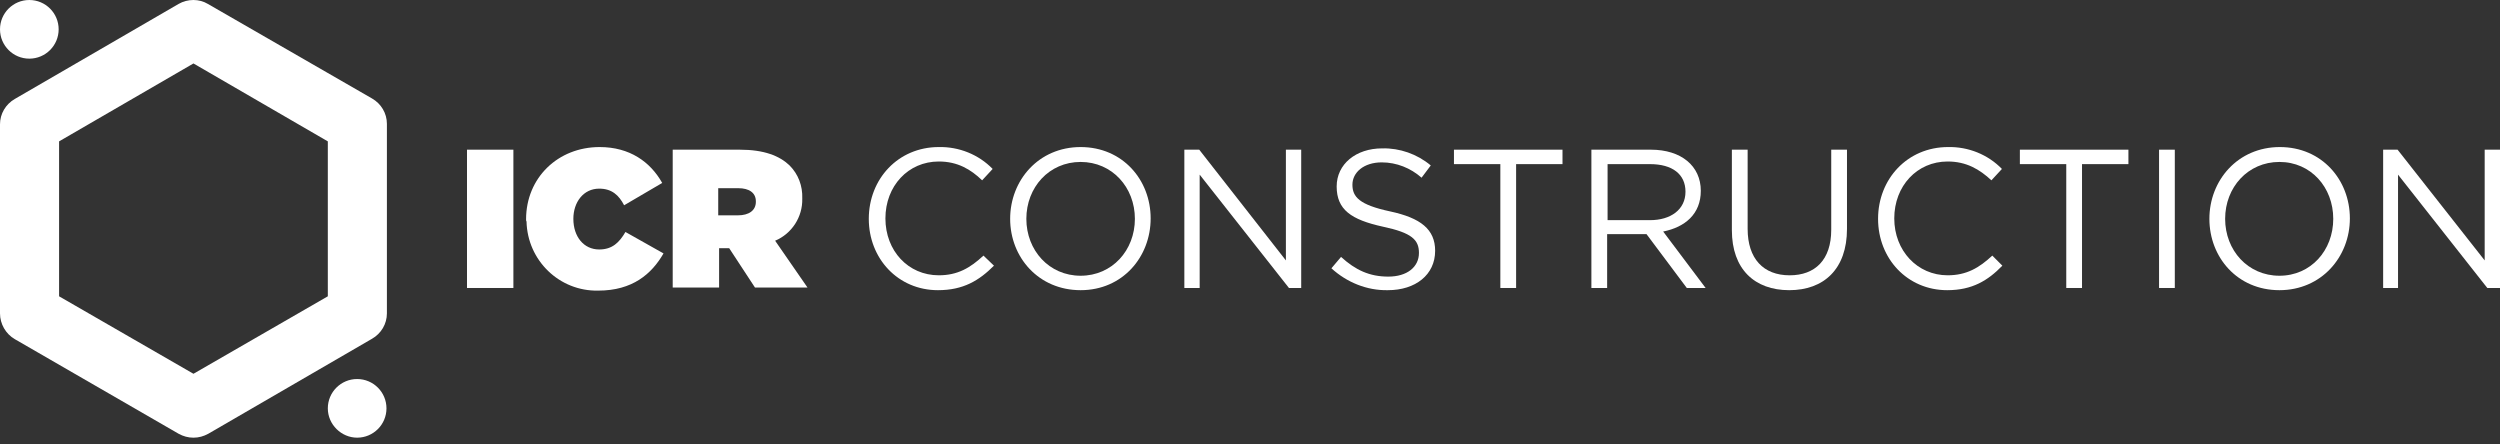
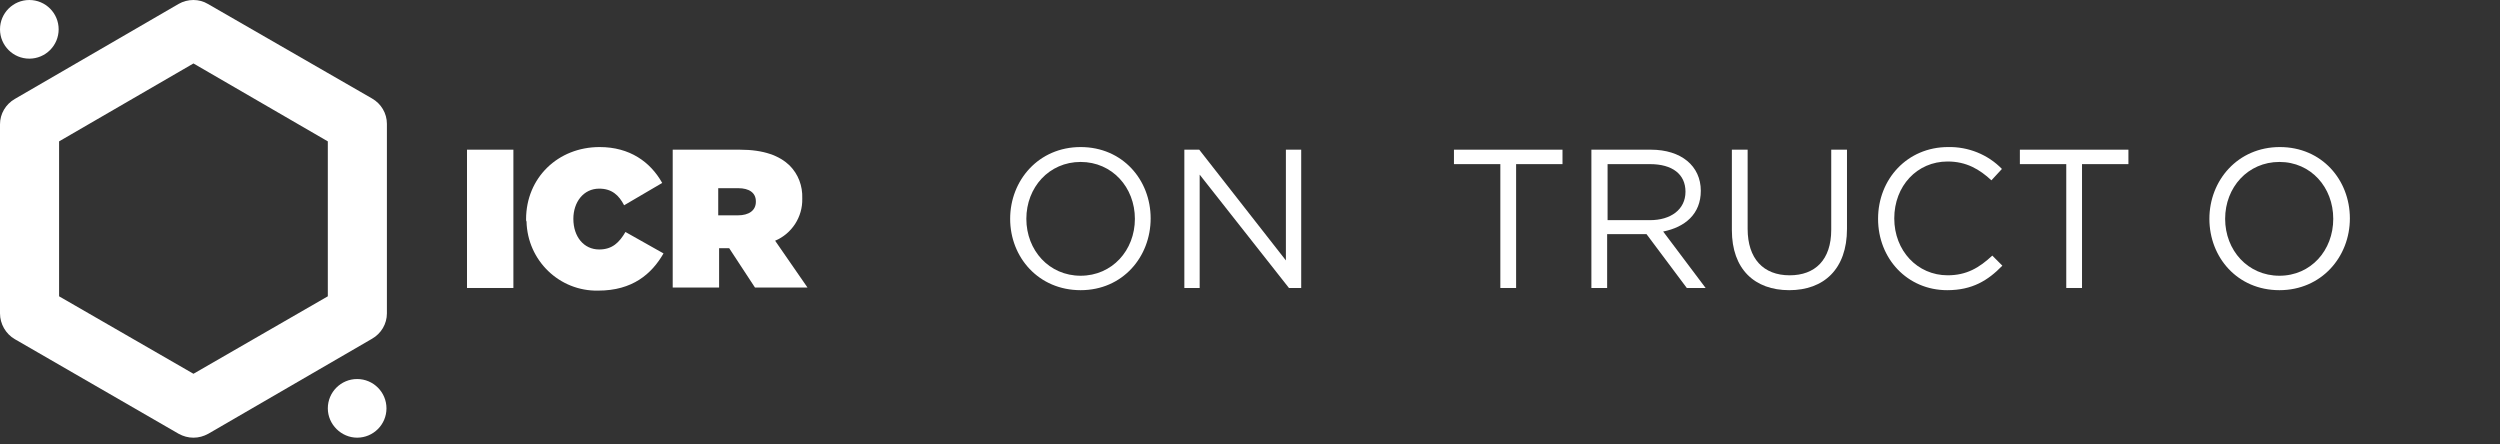
<svg xmlns="http://www.w3.org/2000/svg" width="180" height="32" viewBox="0 0 180 32" fill="none">
  <rect x="0" y="0" width="180" height="32" fill="#333333" stroke="none" />
  <g clip-path="url(#clip0_32_72)">
    <path d="M36.964 10.777H33.624V20.735H36.964V10.777Z" fill="white" />
    <path d="M37.878 15.788C37.878 12.794 40.179 10.588 43.172 10.588C45.347 10.588 46.828 11.66 47.679 13.172L44.937 14.779C44.559 14.055 44.055 13.582 43.141 13.582C42.006 13.582 41.282 14.559 41.282 15.756C41.282 17.048 42.038 17.962 43.141 17.962C44.086 17.962 44.59 17.458 45.032 16.702L47.773 18.246C46.922 19.727 45.536 20.924 43.078 20.924C40.273 20.987 37.973 18.75 37.91 15.945C37.878 15.914 37.878 15.851 37.878 15.788Z" fill="white" />
    <path d="M53.13 15.504C53.918 15.504 54.422 15.158 54.422 14.527V14.496C54.422 13.866 53.918 13.55 53.162 13.55H51.712V15.504H53.13ZM48.372 10.777H53.256C55.021 10.777 56.124 11.219 56.849 11.912C57.479 12.542 57.794 13.393 57.763 14.275V14.307C57.794 15.63 57.006 16.828 55.809 17.332L58.141 20.704H54.359L52.5 17.868H51.775V20.704H48.435V10.777H48.372Z" fill="white" />
-     <path d="M67.531 20.893C64.664 20.893 62.553 18.624 62.553 15.756C62.553 12.889 64.664 10.588 67.594 10.588C69.044 10.557 70.462 11.124 71.471 12.164L70.714 12.983C69.895 12.195 68.95 11.628 67.594 11.628C65.389 11.628 63.75 13.393 63.75 15.725C63.75 18.057 65.389 19.821 67.594 19.821C68.95 19.821 69.863 19.286 70.809 18.403L71.565 19.128C70.494 20.2 69.359 20.893 67.531 20.893Z" fill="white" />
    <path d="M77.805 11.66C75.536 11.66 73.897 13.487 73.897 15.756C73.897 18.025 75.536 19.853 77.805 19.853C80.073 19.853 81.712 18.025 81.712 15.756C81.712 13.487 80.073 11.66 77.805 11.66ZM77.805 20.893C74.779 20.893 72.731 18.529 72.731 15.756C72.731 12.983 74.779 10.588 77.805 10.588C80.83 10.588 82.847 12.952 82.847 15.725C82.847 18.498 80.83 20.893 77.805 20.893Z" fill="white" />
    <path d="M92.584 10.777H93.687V20.735H92.805L86.376 12.574V20.735H85.273V10.777H86.345L92.584 18.75V10.777Z" fill="white" />
-     <path d="M100.084 15.22C102.29 15.693 103.33 16.513 103.33 18.057C103.33 19.79 101.912 20.893 99.927 20.893C98.414 20.924 96.964 20.326 95.861 19.317L96.555 18.498C97.594 19.443 98.603 19.916 99.958 19.916C101.313 19.916 102.164 19.223 102.164 18.214C102.164 17.269 101.66 16.765 99.58 16.323C97.279 15.819 96.24 15.095 96.24 13.424C96.24 11.817 97.626 10.683 99.517 10.683C100.777 10.651 102.038 11.092 103.015 11.912L102.353 12.794C101.565 12.101 100.557 11.691 99.485 11.691C98.193 11.691 97.374 12.416 97.374 13.298C97.374 14.181 97.878 14.748 100.084 15.22Z" fill="white" />
    <path d="M109.16 20.735H108.025V11.817H104.685V10.777H112.5V11.817H109.16V20.735Z" fill="white" />
    <path d="M118.803 11.817H115.746V15.851H118.803C120.284 15.851 121.355 15.095 121.355 13.803C121.355 12.542 120.41 11.817 118.803 11.817ZM121.45 20.735L118.55 16.859H115.714V20.735H114.58V10.777H118.866C121.04 10.777 122.458 11.943 122.458 13.739C122.458 15.41 121.324 16.355 119.748 16.67L122.805 20.735H121.45Z" fill="white" />
    <path d="M132.983 16.481C132.983 19.38 131.313 20.893 128.824 20.893C126.334 20.893 124.695 19.38 124.695 16.576V10.777H125.83V16.481C125.83 18.624 126.964 19.822 128.855 19.822C130.683 19.822 131.849 18.718 131.849 16.544V10.777H132.983V16.481Z" fill="white" />
    <path d="M140.2 20.893C137.332 20.893 135.221 18.624 135.221 15.756C135.221 12.889 137.332 10.588 140.263 10.588C141.712 10.557 143.13 11.124 144.139 12.164L143.382 12.983C142.532 12.195 141.586 11.628 140.231 11.628C138.025 11.628 136.387 13.393 136.387 15.725C136.387 18.057 138.057 19.821 140.231 19.821C141.586 19.821 142.5 19.286 143.445 18.403L144.17 19.128C143.13 20.2 141.996 20.893 140.2 20.893Z" fill="white" />
    <path d="M149.905 20.735H148.771V11.817H145.431V10.777H153.246V11.817H149.905V20.735Z" fill="white" />
-     <path d="M156.586 10.777H155.452V20.735H156.586V10.777Z" fill="white" />
    <path d="M164.118 11.66C161.849 11.66 160.21 13.487 160.21 15.756C160.21 18.025 161.849 19.853 164.118 19.853C166.387 19.853 167.994 18.025 167.994 15.756C167.994 13.487 166.387 11.66 164.118 11.66ZM164.118 20.893C161.092 20.893 159.076 18.529 159.076 15.756C159.076 12.983 161.124 10.588 164.149 10.588C167.174 10.588 169.191 12.952 169.191 15.725C169.191 18.498 167.143 20.893 164.118 20.893Z" fill="white" />
-     <path d="M178.897 10.777H180V20.735H179.086L172.658 12.574V20.735H171.586V10.777H172.626L178.897 18.75V10.777Z" fill="white" />
    <path d="M4.254 21.334L13.929 26.912L23.603 21.334V10.179L13.929 4.569L4.254 10.179V21.334ZM13.929 31.513C13.55 31.513 13.204 31.418 12.857 31.229L1.071 24.422C0.41 24.044 0 23.319 0 22.563V8.95C0 8.193 0.41 7.5 1.071 7.122L12.857 0.284C13.519 -0.095 14.338 -0.095 14.969 0.284L26.786 7.09C27.448 7.468 27.857 8.162 27.857 8.918V22.563C27.857 23.319 27.448 24.013 26.786 24.391L15 31.229C14.653 31.418 14.307 31.513 13.929 31.513Z" fill="white" />
    <path d="M0 2.111C0 0.945 0.945 0 2.111 0C3.277 0 4.223 0.945 4.223 2.111C4.223 3.277 3.277 4.223 2.111 4.223C0.945 4.223 0 3.277 0 2.111Z" fill="white" />
    <path d="M23.603 29.401C23.603 28.235 24.548 27.29 25.714 27.29C26.88 27.29 27.826 28.235 27.826 29.401C27.826 30.567 26.88 31.512 25.714 31.512C24.58 31.512 23.603 30.567 23.603 29.401Z" fill="white" />
  </g>
  <defs>
    <clipPath id="clip0_32_72">
      <rect width="180" height="31.513" fill="white" />
    </clipPath>
  </defs>
</svg>